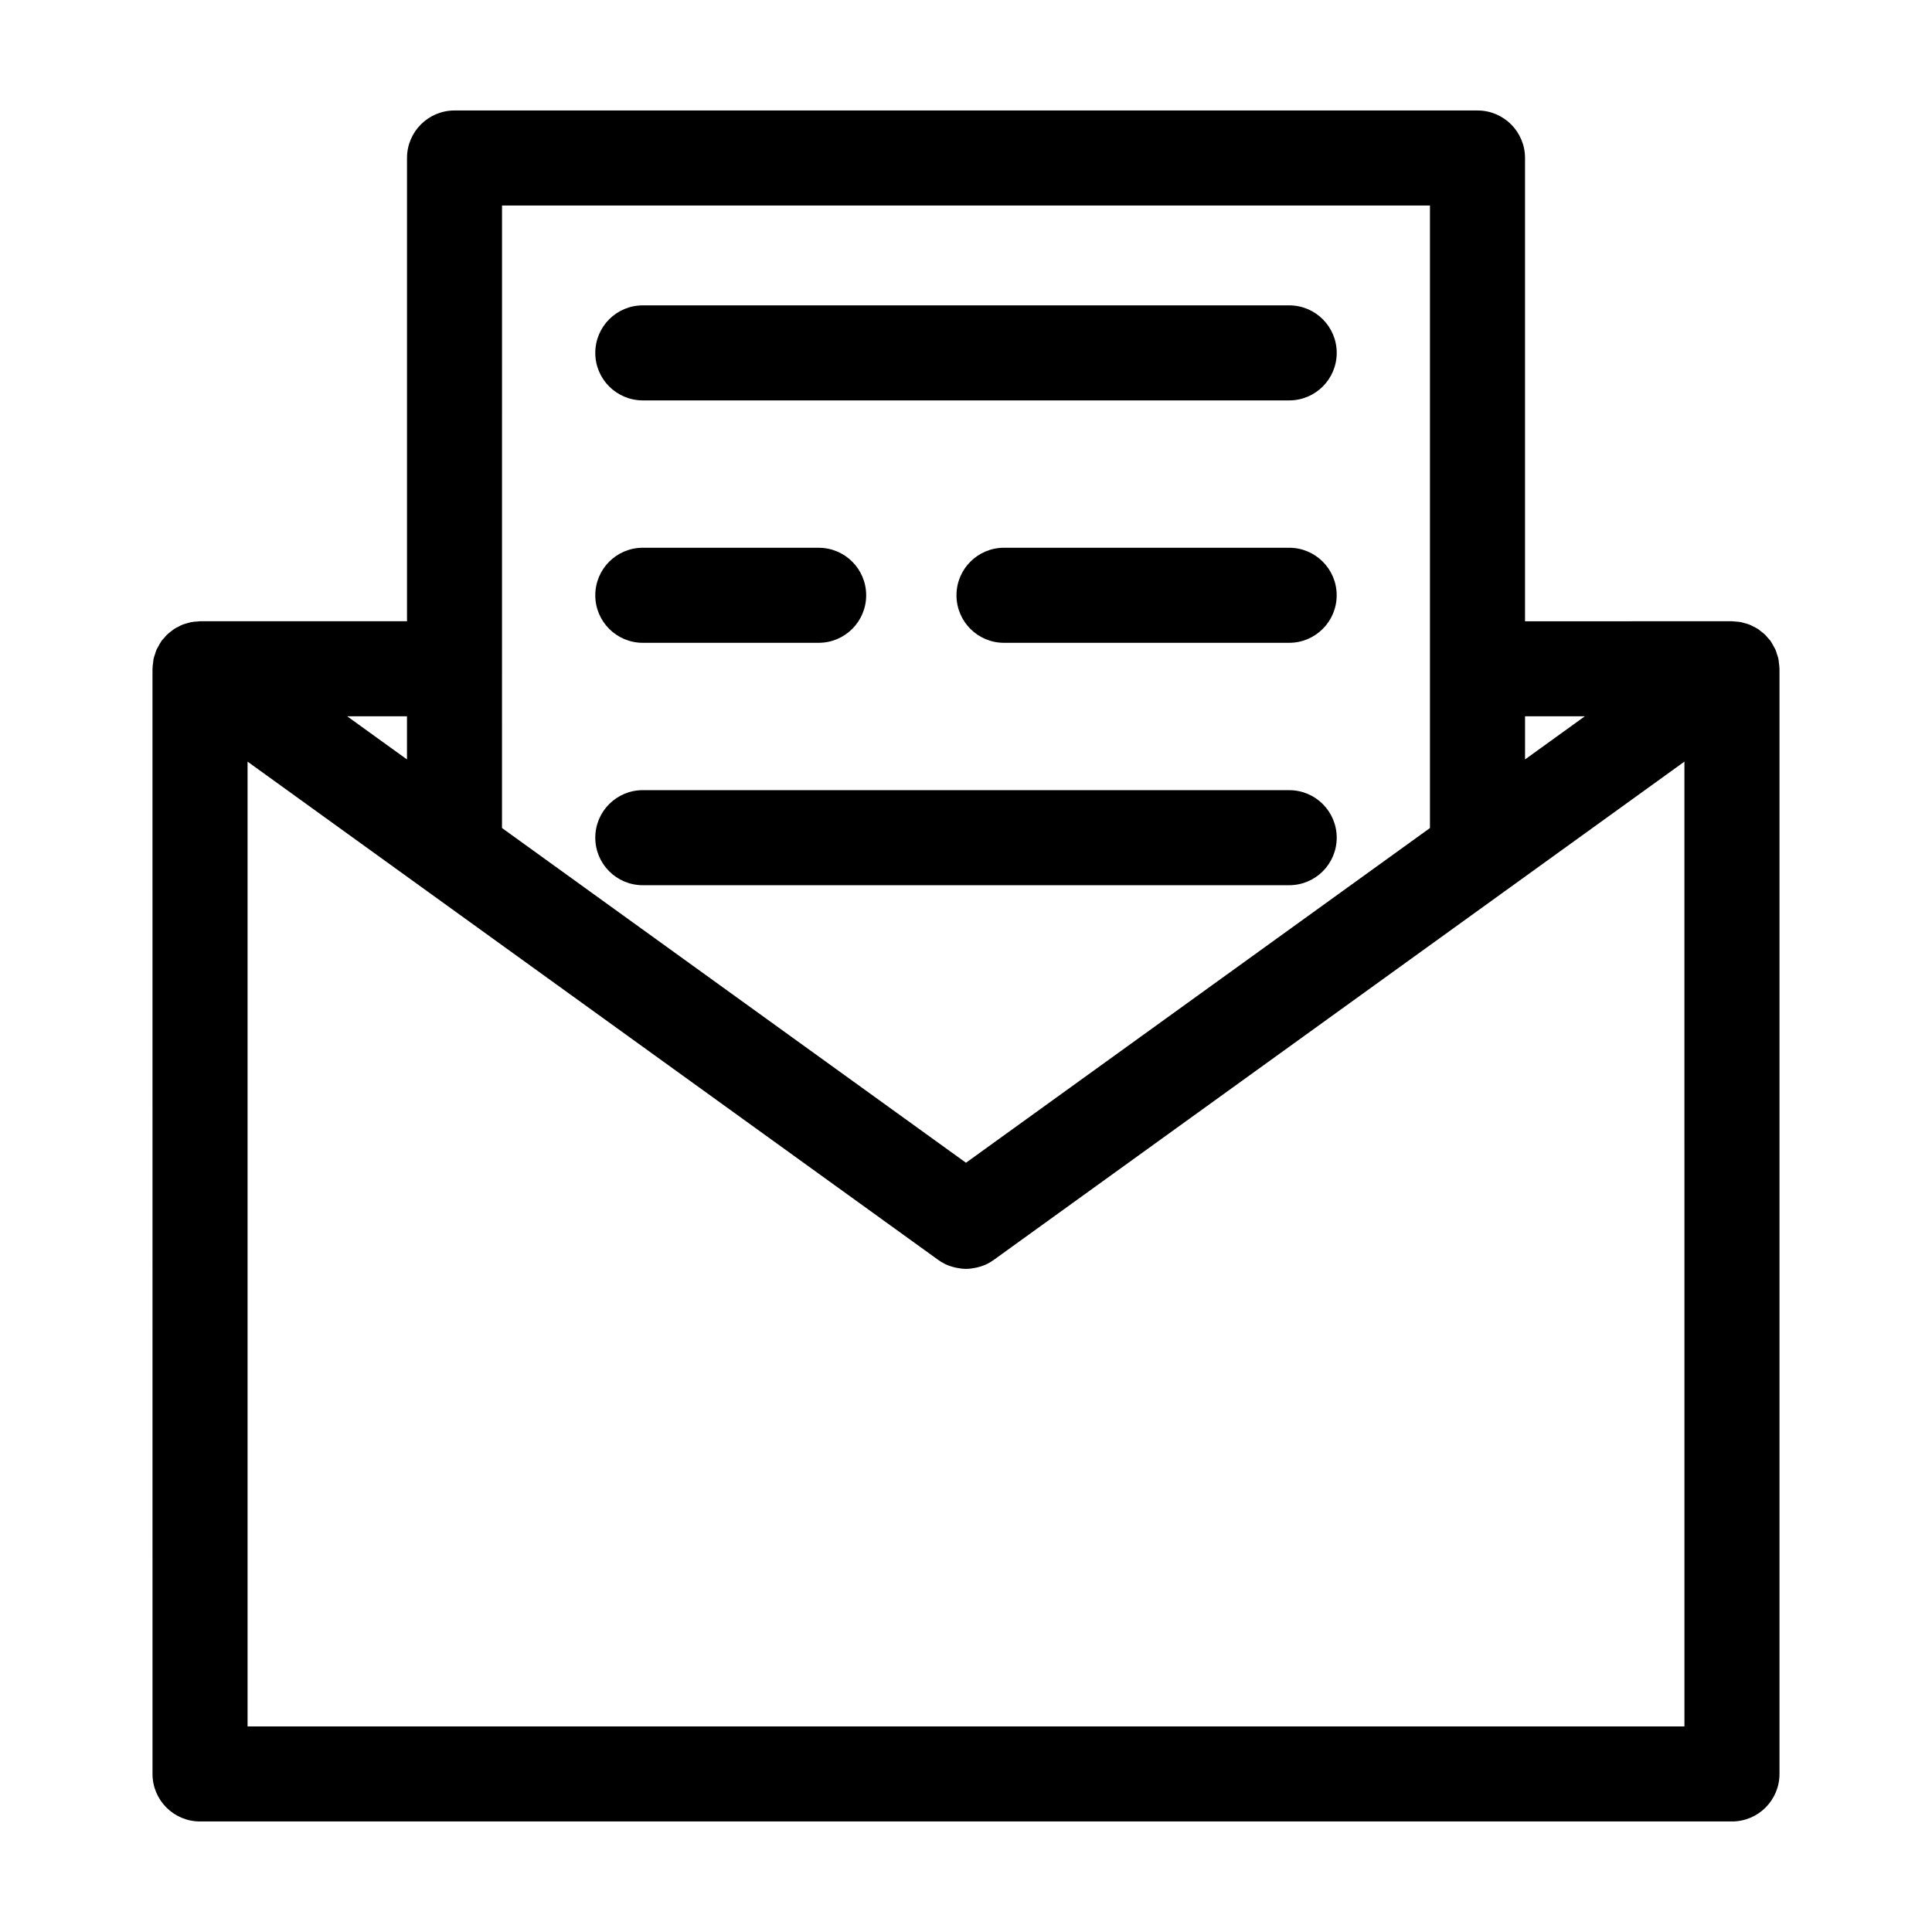
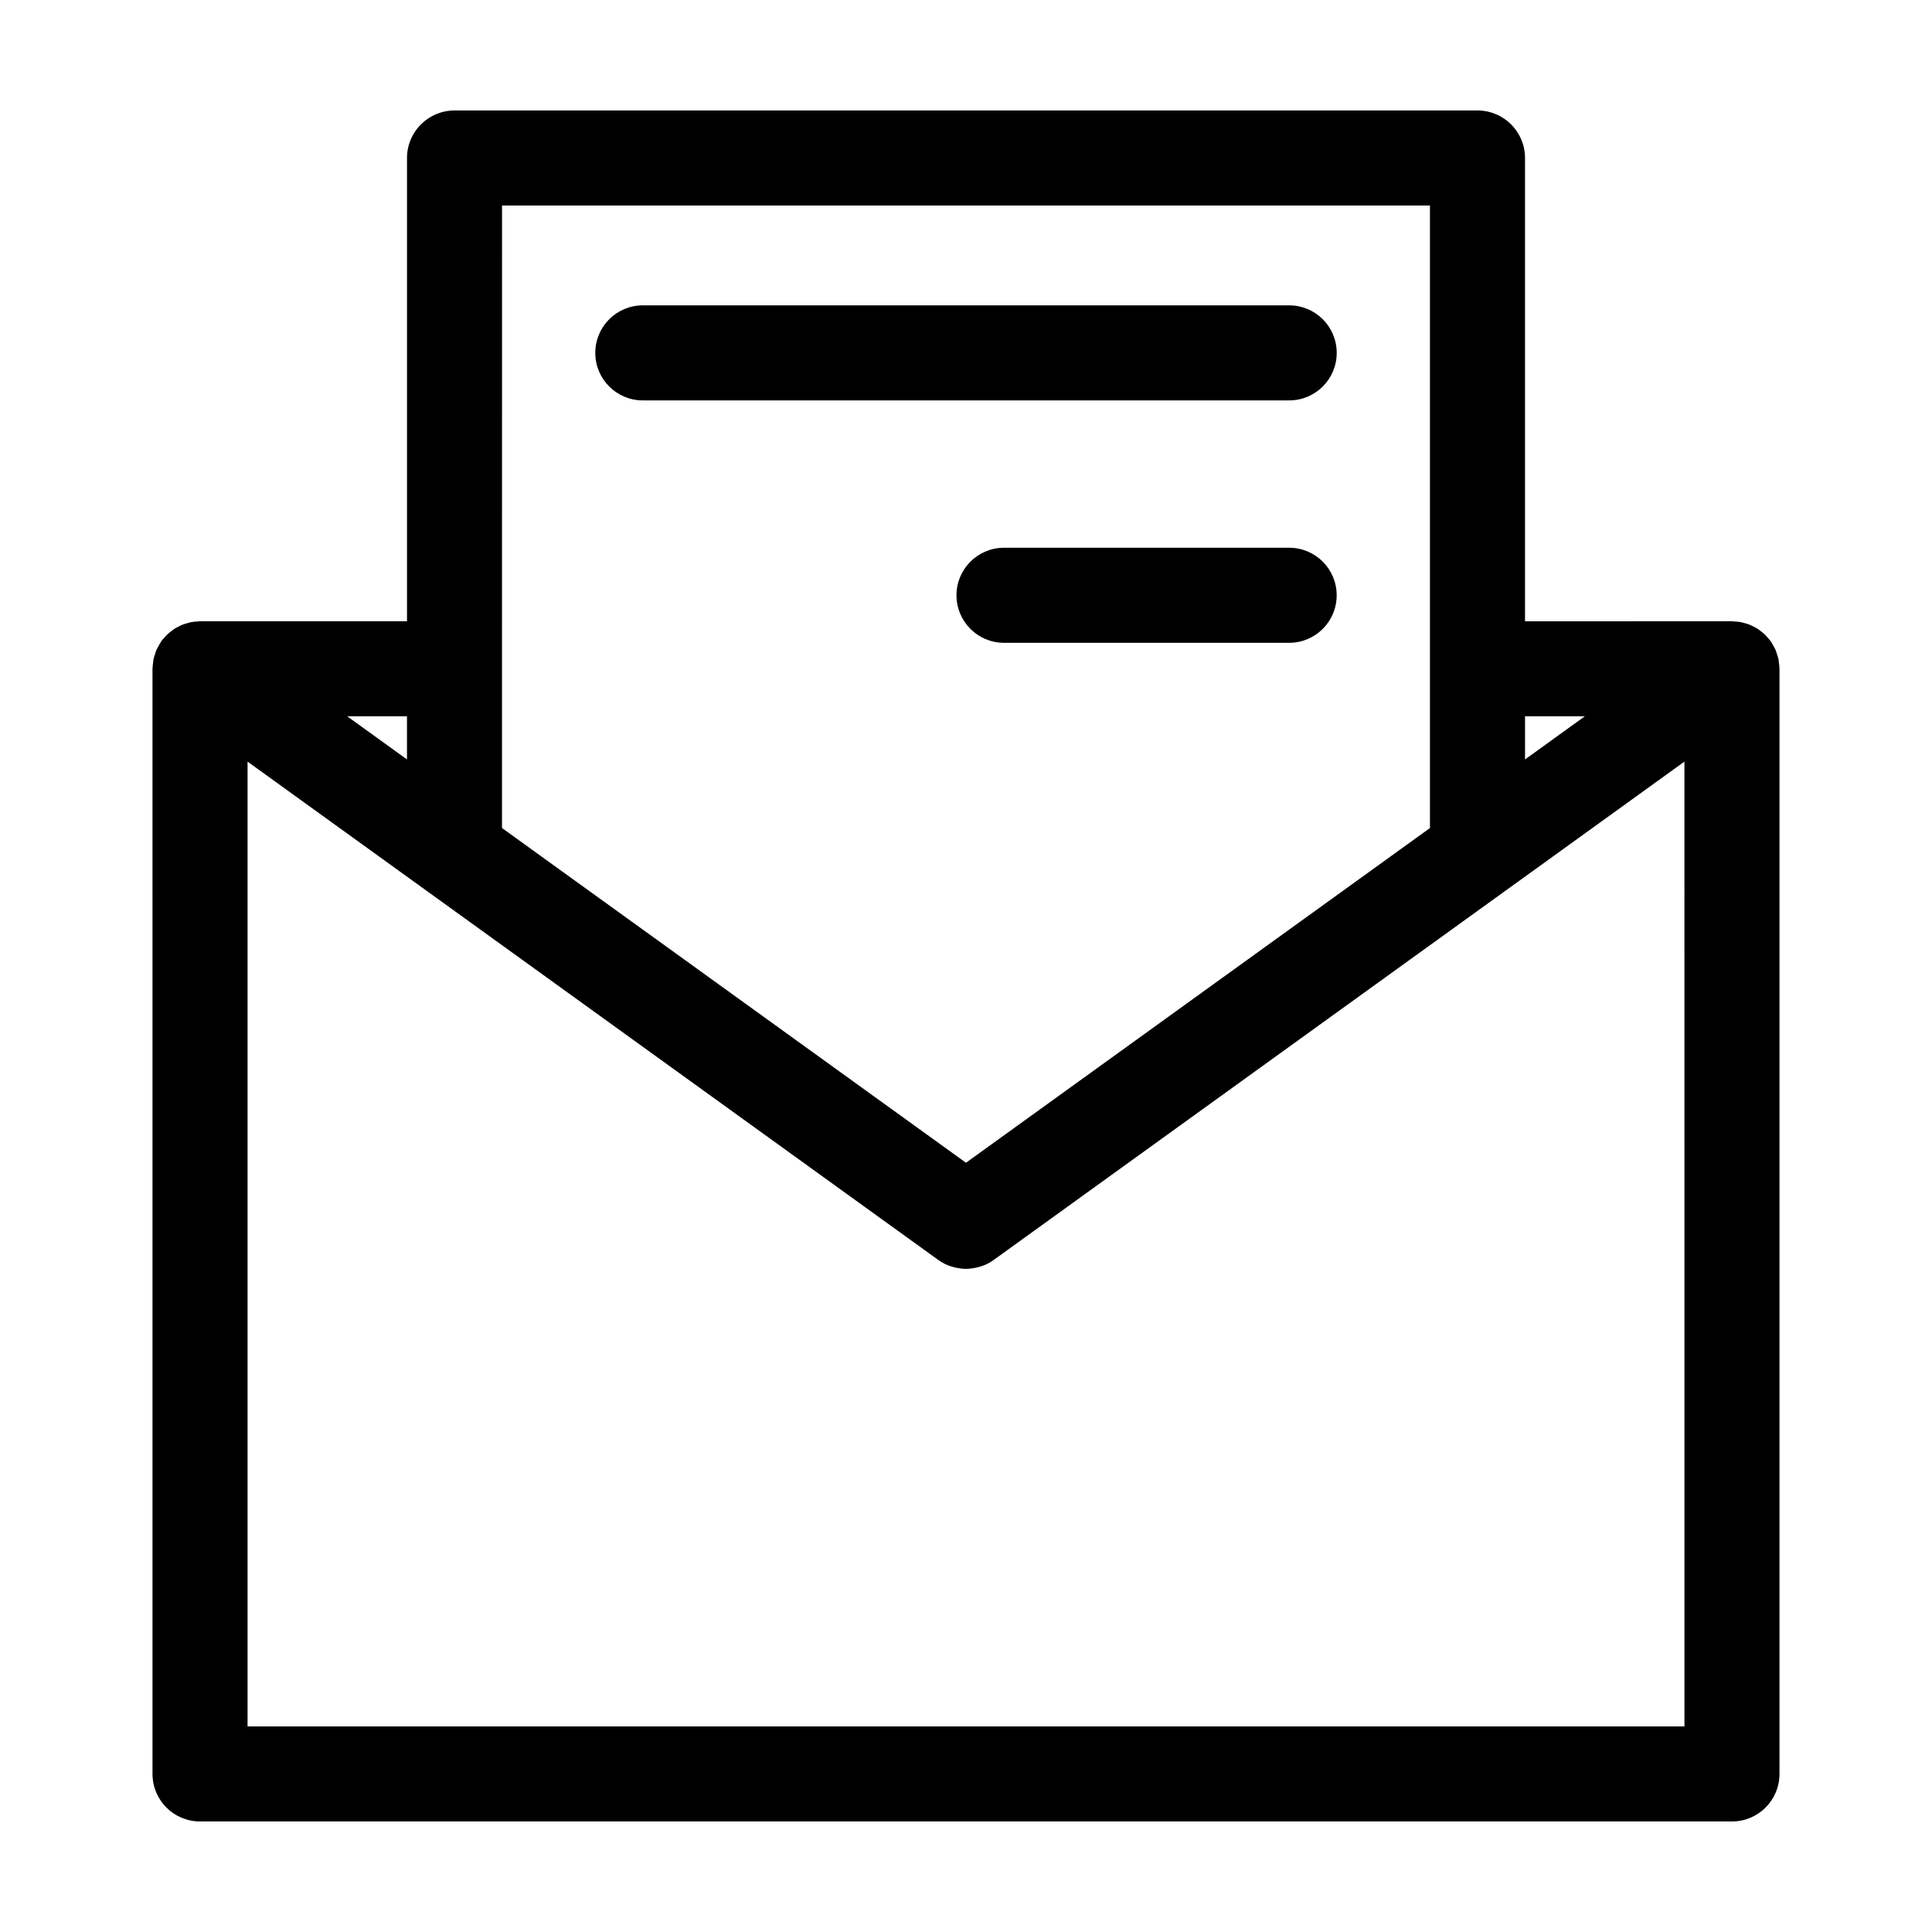
<svg xmlns="http://www.w3.org/2000/svg" fill="#000000" width="800px" height="800px" version="1.1" viewBox="144 144 512 512">
  <g>
    <path d="m615.42 319.57c-0.047-0.336-0.059-0.68-0.133-1.008-0.09-0.418-0.246-0.828-0.383-1.238-0.121-0.371-0.215-0.762-0.371-1.117-0.145-0.336-0.359-0.656-0.535-0.988-0.215-0.398-0.422-0.805-0.68-1.18-0.039-0.059-0.066-0.125-0.105-0.188-0.203-0.281-0.453-0.5-0.672-0.754-0.266-0.312-0.52-0.629-0.812-0.918-0.344-0.332-0.715-0.609-1.082-0.898-0.273-0.207-0.523-0.43-0.812-0.609-0.406-0.266-0.84-0.48-1.273-0.691-0.297-0.145-0.586-0.309-0.891-0.43-0.465-0.188-0.941-0.312-1.426-0.441-0.309-0.082-0.605-0.18-0.918-0.242-0.562-0.105-1.137-0.145-1.715-0.172-0.207-0.012-0.402-0.059-0.609-0.059h-0.336-0.09l-54.43 0.004v-122.77c0-6.957-5.637-12.594-12.594-12.594h-271.1c-6.957 0-12.594 5.637-12.594 12.594v122.76l-54.434 0.004h-0.039-0.375c-0.23 0-0.441 0.055-0.672 0.066-0.551 0.031-1.098 0.066-1.637 0.168-0.332 0.059-0.648 0.168-0.977 0.258-0.465 0.125-0.922 0.246-1.371 0.422-0.324 0.125-0.621 0.293-0.926 0.449-0.422 0.211-0.848 0.418-1.246 0.676-0.293 0.188-0.555 0.406-0.828 0.621-0.367 0.281-0.734 0.559-1.078 0.887-0.297 0.289-0.551 0.605-0.812 0.918-0.223 0.258-0.469 0.48-0.672 0.754-0.047 0.059-0.066 0.125-0.105 0.188-0.258 0.371-0.457 0.777-0.68 1.176-0.18 0.332-0.387 0.648-0.539 0.992-0.156 0.359-0.25 0.734-0.371 1.109-0.137 0.414-0.297 0.82-0.387 1.246-0.07 0.328-0.086 0.672-0.133 1.008-0.066 0.488-0.141 0.977-0.145 1.465 0 0.066-0.02 0.133-0.02 0.195l0.004 292.88c0 6.957 5.637 12.594 12.594 12.594h405.98c6.957 0 12.594-5.637 12.594-12.594v-292.88c0-0.066-0.02-0.133-0.02-0.195-0.004-0.496-0.078-0.98-0.145-1.469zm-51.426 14.258-15.844 11.43v-11.43zm-286.95-135.36h245.91v164.97l-122.96 88.703-122.96-88.707zm-25.191 146.79-15.844-11.43h15.844zm-42.246 256.26v-255.68l47.641 34.371c0.086 0.059 0.168 0.125 0.25 0.18l135.13 97.492c0.543 0.395 1.109 0.73 1.684 1.023 0.016 0.012 0.035 0.02 0.051 0.031 0.797 0.398 1.629 0.676 2.465 0.891 0.191 0.051 0.383 0.098 0.578 0.137 0.855 0.18 1.719 0.301 2.578 0.301h0.012 0.012c0.867 0 1.727-0.121 2.586-0.301 0.191-0.039 0.383-0.086 0.57-0.133 0.84-0.215 1.676-0.492 2.481-0.898 0.004-0.004 0.016-0.012 0.02-0.016 0.586-0.297 1.16-0.641 1.707-1.039l135.13-97.488c0.086-0.055 0.168-0.121 0.25-0.18l47.641-34.371 0.004 255.68z" />
    <path d="m314.35 250.11h171.3c6.957 0 12.594-5.637 12.594-12.594s-5.637-12.594-12.594-12.594h-171.3c-6.957 0-12.594 5.637-12.594 12.594-0.004 6.957 5.637 12.594 12.594 12.594z" />
-     <path d="m314.35 314.35h46.602c6.957 0 12.594-5.637 12.594-12.594 0-6.957-5.637-12.594-12.594-12.594l-46.602-0.004c-6.957 0-12.594 5.637-12.594 12.594-0.004 6.961 5.637 12.598 12.594 12.598z" />
    <path d="m485.64 289.16h-75.57c-6.957 0-12.594 5.637-12.594 12.594 0 6.961 5.637 12.598 12.594 12.598h75.57c6.957 0 12.594-5.637 12.594-12.594 0.004-6.961-5.633-12.598-12.594-12.598z" />
-     <path d="m314.35 378.59h171.3c6.957 0 12.594-5.637 12.594-12.594 0-6.957-5.637-12.594-12.594-12.594l-171.3-0.004c-6.957 0-12.594 5.637-12.594 12.594-0.004 6.961 5.637 12.598 12.594 12.598z" />
  </g>
</svg>